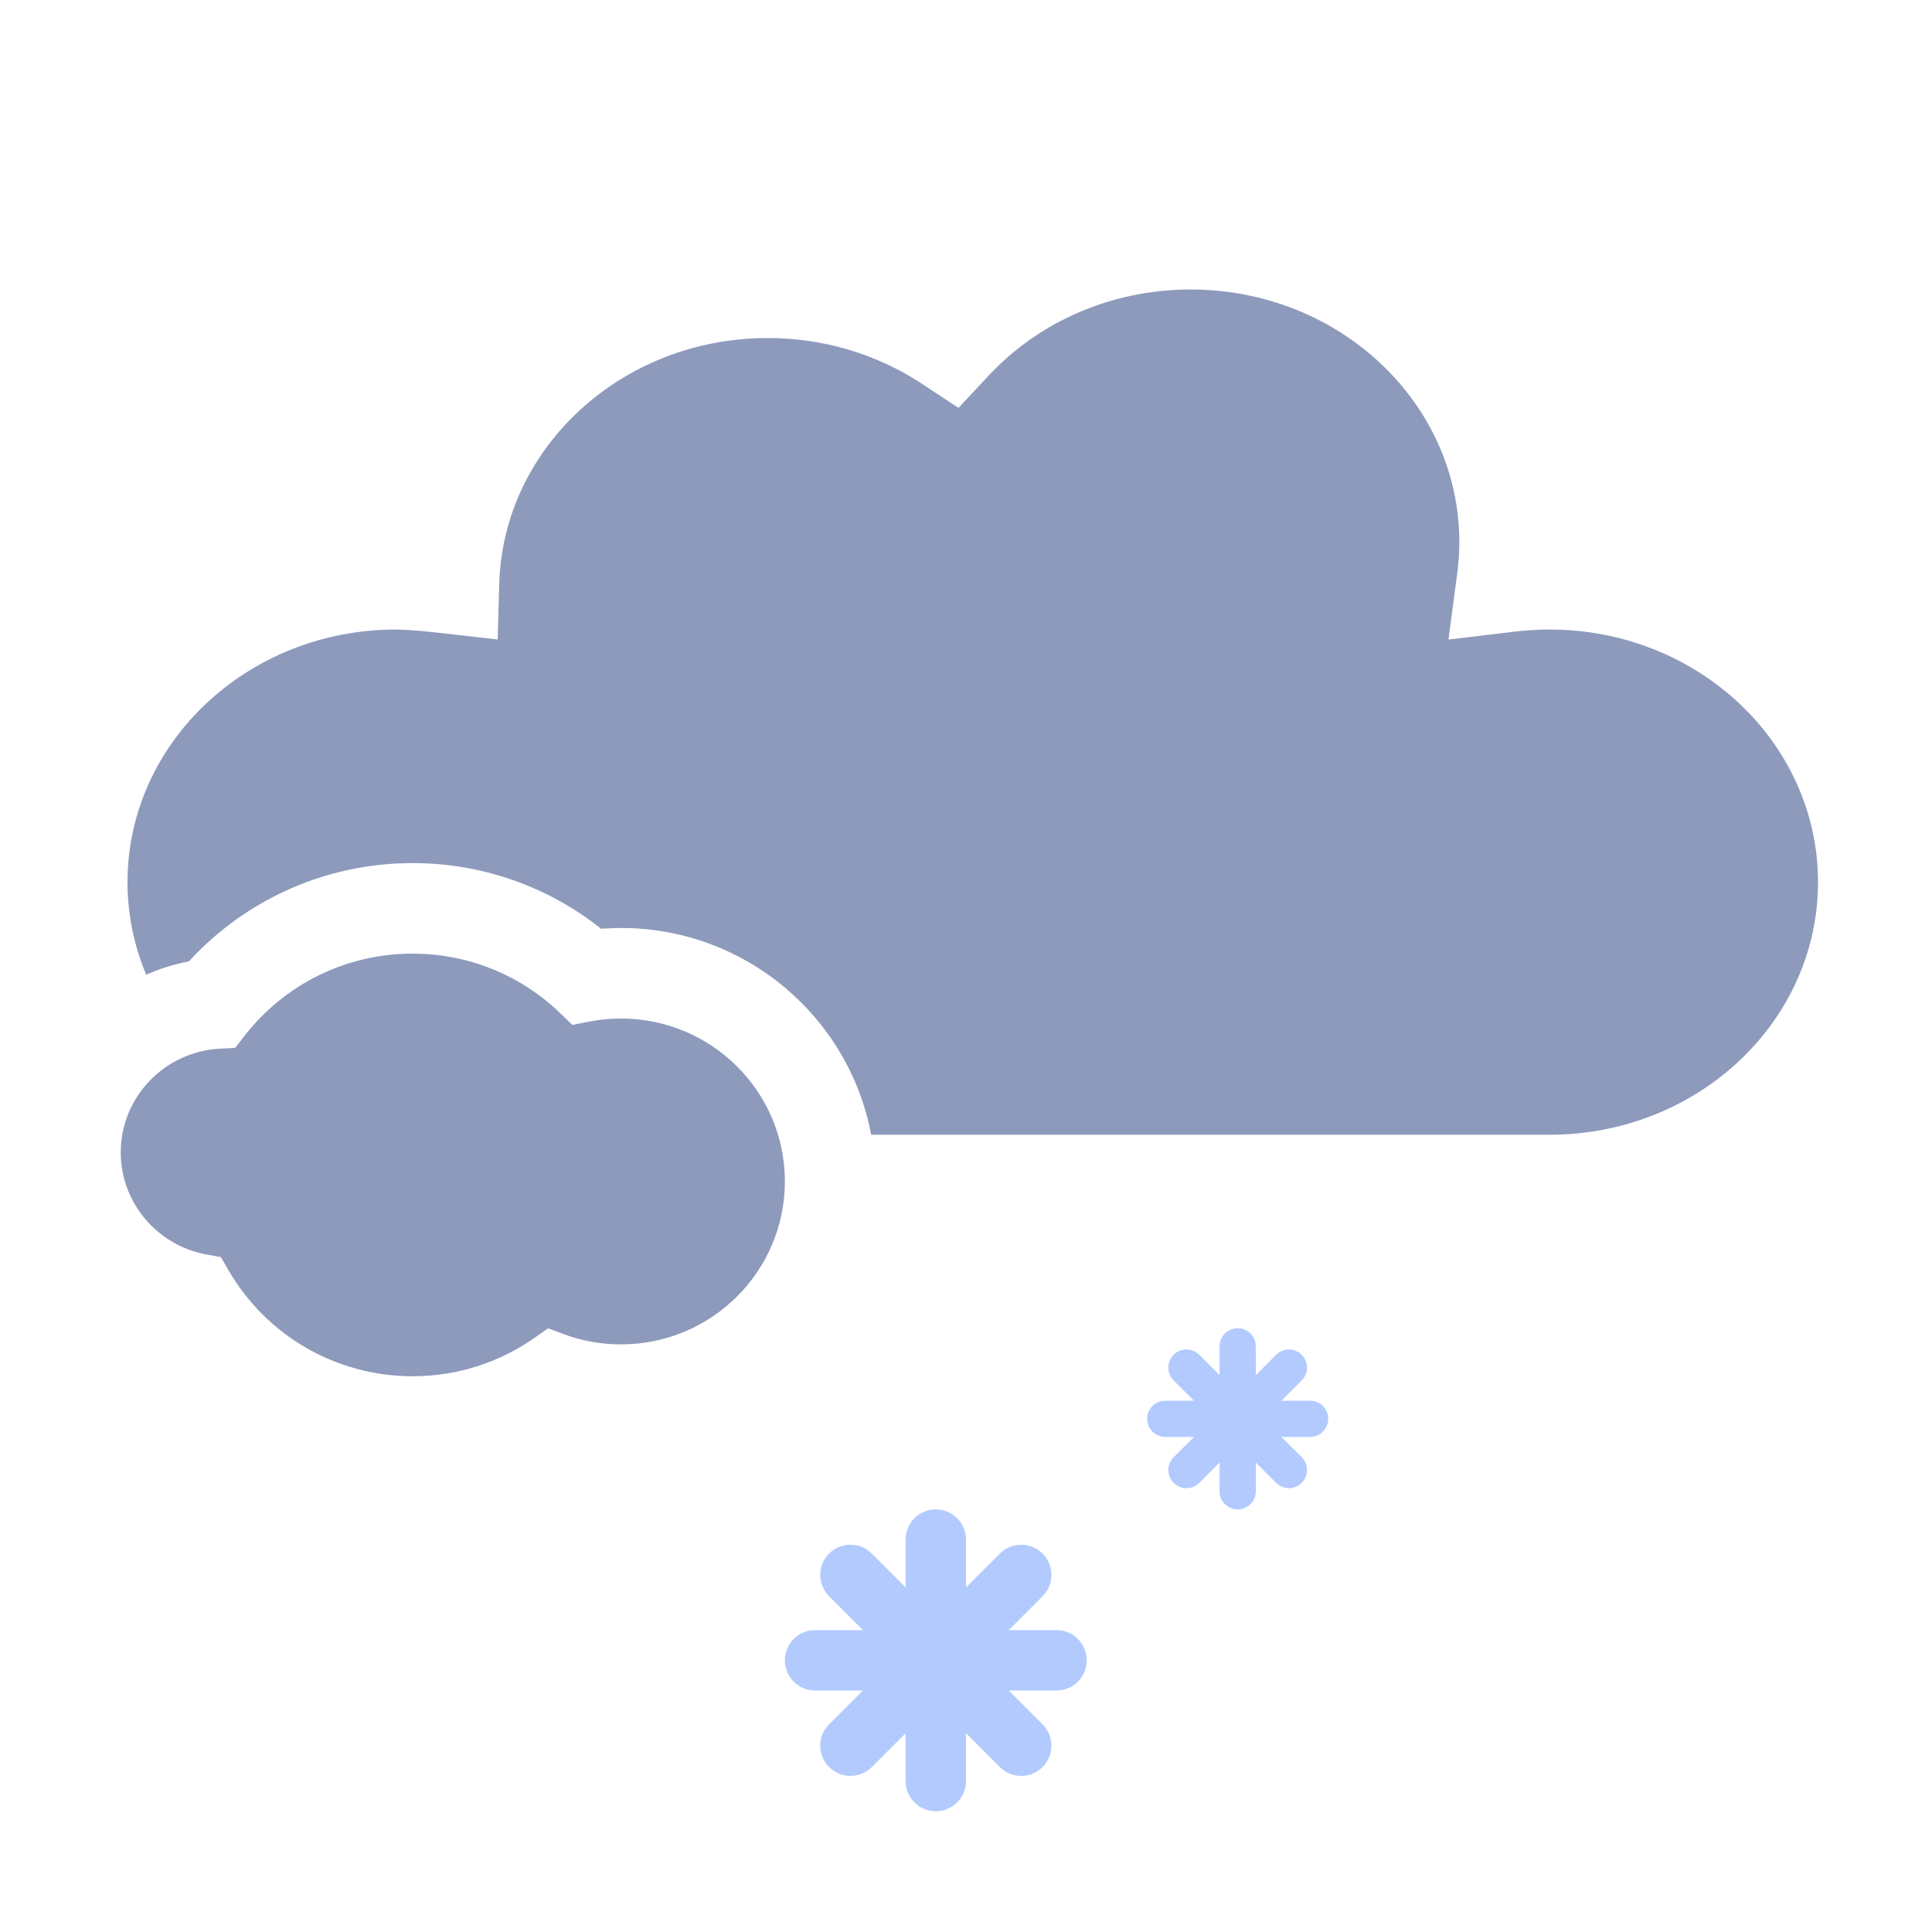
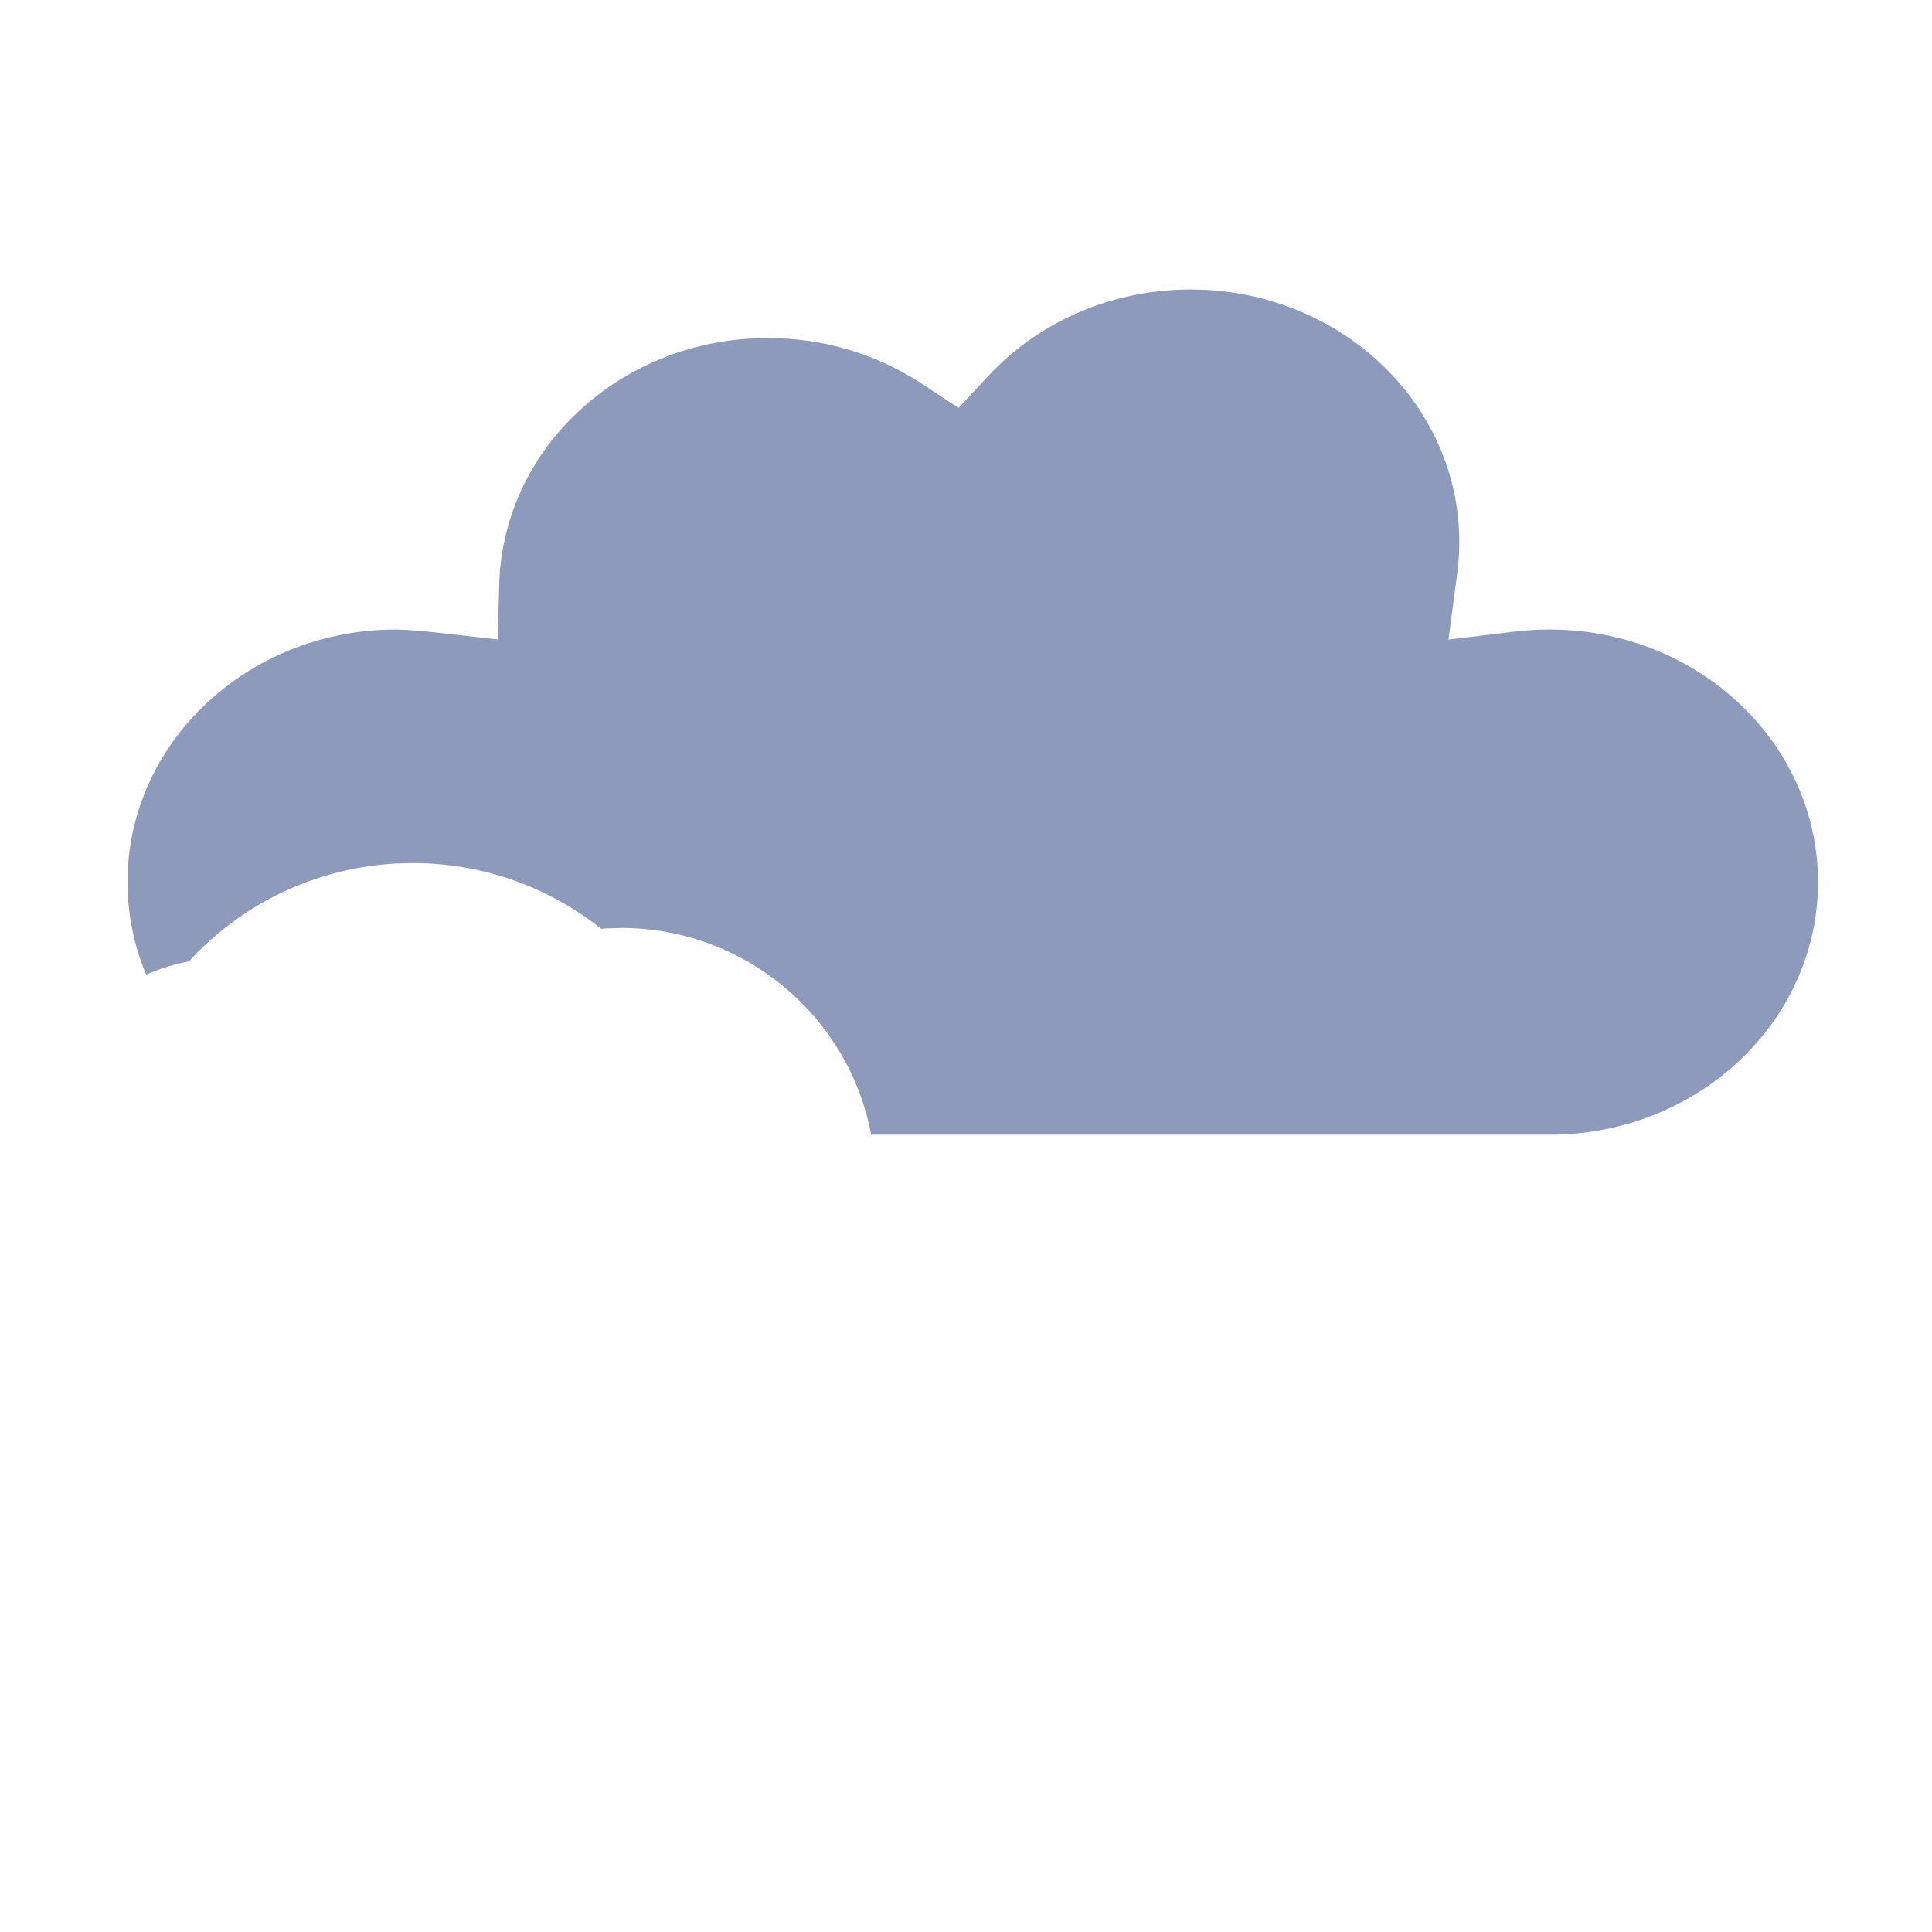
<svg xmlns="http://www.w3.org/2000/svg" width="32" height="32" viewBox="0 0 32 32" fill="none">
  <path fill-rule="evenodd" clip-rule="evenodd" d="M24.171 8.979C24.171 6.676 22.186 4.795 19.72 4.795C18.42 4.795 17.213 5.322 16.373 6.223L15.876 6.756L15.266 6.354C14.524 5.866 13.643 5.599 12.716 5.599C10.297 5.599 8.333 7.415 8.269 9.67L8.243 10.592L7.313 10.486L6.999 10.453L6.748 10.434L6.561 10.427C4.097 10.427 2.112 12.308 2.112 14.611C2.112 15.152 2.222 15.669 2.421 16.144C2.619 16.056 2.827 15.988 3.044 15.941L3.13 15.924L3.194 15.854C4.076 14.927 5.281 14.368 6.573 14.302L6.833 14.295C7.969 14.295 9.056 14.675 9.935 15.366L9.956 15.384L10.005 15.379L10.285 15.37C12.347 15.37 14.064 16.846 14.429 18.795H25.664C28.128 18.795 30.112 16.914 30.112 14.611C30.112 12.308 28.128 10.427 25.664 10.427C25.47 10.427 25.278 10.439 25.087 10.462L23.991 10.593L24.134 9.514C24.158 9.331 24.171 9.153 24.171 8.979Z" fill="#8D9ABC" />
-   <path fill-rule="evenodd" clip-rule="evenodd" d="M6.833 15.795C7.761 15.795 8.631 16.154 9.283 16.785L9.48 16.976L9.746 16.923C9.922 16.888 10.102 16.87 10.285 16.87C11.789 16.87 13 18.083 13 19.568C13 21.054 11.789 22.267 10.285 22.267C9.955 22.267 9.634 22.209 9.332 22.096L9.078 22.001L8.855 22.158C8.267 22.57 7.568 22.795 6.833 22.795C5.559 22.795 4.407 22.115 3.784 21.038L3.659 20.822L3.42 20.778C2.599 20.628 2 19.916 2 19.087C2 18.172 2.726 17.412 3.654 17.369L3.895 17.357L4.045 17.163C4.707 16.307 5.726 15.795 6.833 15.795Z" fill="#8D9ABC" />
-   <path fill-rule="evenodd" clip-rule="evenodd" d="M20.795 22.246C20.77 22.106 20.647 22 20.5 22C20.334 22 20.2 22.134 20.2 22.3V22.776L19.864 22.439L19.822 22.405C19.705 22.324 19.544 22.335 19.439 22.439C19.322 22.556 19.322 22.746 19.439 22.864L19.776 23.2H19.3L19.246 23.205C19.106 23.23 19 23.353 19 23.5C19 23.666 19.134 23.8 19.3 23.8H19.776L19.439 24.136L19.405 24.178C19.324 24.295 19.335 24.456 19.439 24.561C19.556 24.678 19.746 24.678 19.864 24.561L20.2 24.224V24.7L20.205 24.754C20.23 24.894 20.353 25 20.5 25C20.666 25 20.8 24.866 20.8 24.7V24.224L21.136 24.561L21.178 24.595C21.295 24.676 21.456 24.665 21.561 24.561C21.678 24.444 21.678 24.254 21.561 24.136L21.224 23.8H21.7L21.754 23.795C21.894 23.77 22 23.647 22 23.5C22 23.334 21.866 23.2 21.7 23.2H21.224L21.561 22.864L21.595 22.822C21.676 22.705 21.665 22.544 21.561 22.439C21.444 22.322 21.254 22.322 21.136 22.439L20.8 22.776V22.3L20.795 22.246Z" fill="#B2CAFE" />
-   <path fill-rule="evenodd" clip-rule="evenodd" d="M15.992 25.41C15.95 25.177 15.745 25 15.5 25C15.224 25 15 25.224 15 25.5V26.293L14.439 25.732L14.37 25.674C14.175 25.539 13.906 25.559 13.732 25.732C13.537 25.927 13.537 26.244 13.732 26.439L14.293 27H13.5L13.41 27.008C13.177 27.05 13 27.255 13 27.5C13 27.776 13.224 28 13.5 28H14.293L13.732 28.561L13.674 28.63C13.539 28.825 13.559 29.094 13.732 29.268C13.928 29.463 14.244 29.463 14.439 29.268L15 28.707V29.5L15.008 29.59C15.05 29.823 15.255 30 15.5 30C15.776 30 16 29.776 16 29.5V28.707L16.561 29.268L16.63 29.326C16.825 29.461 17.094 29.441 17.268 29.268C17.463 29.073 17.463 28.756 17.268 28.561L16.707 28H17.5L17.59 27.992C17.823 27.95 18 27.745 18 27.5C18 27.224 17.776 27 17.5 27H16.707L17.268 26.439L17.326 26.37C17.461 26.175 17.441 25.906 17.268 25.732C17.073 25.537 16.756 25.537 16.561 25.732L16 26.293V25.5L15.992 25.41Z" fill="#B2CAFE" />
</svg>